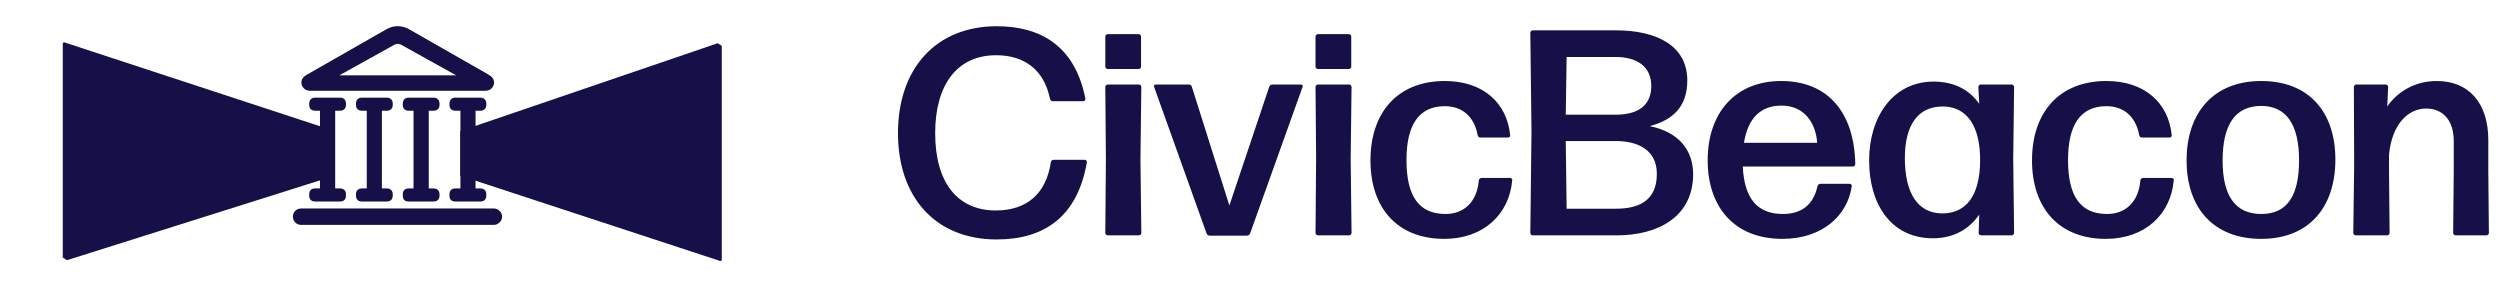
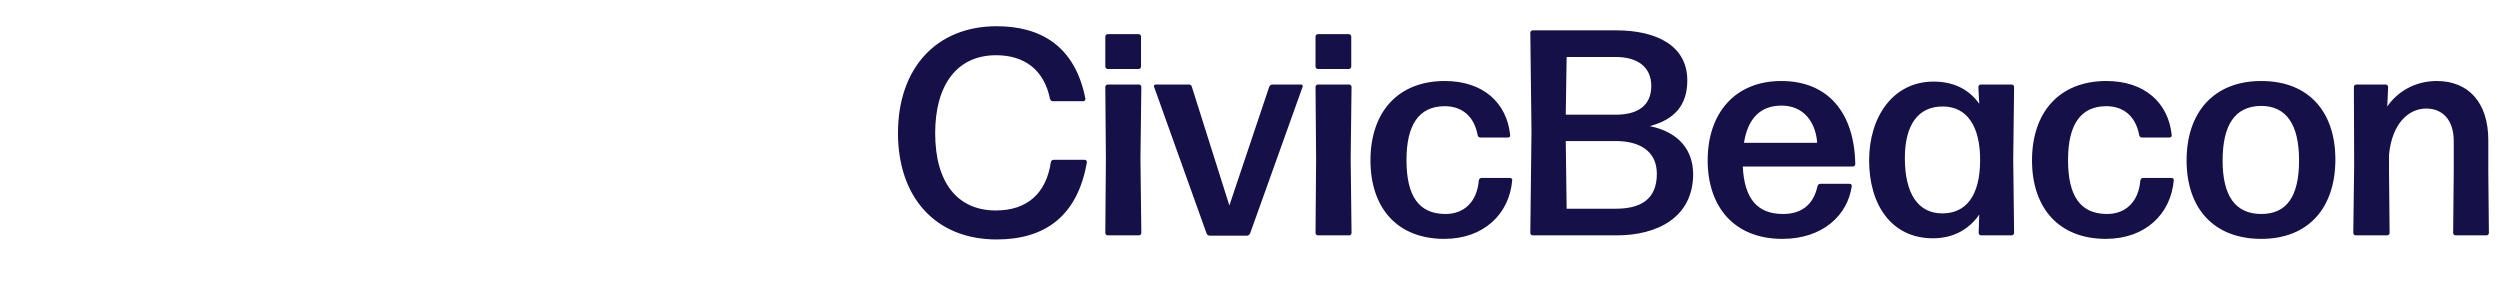
<svg xmlns="http://www.w3.org/2000/svg" width="239" height="29" viewBox="0 0 239 29" fill="none">
  <g clip-path="url(#clip0_277_2271)">
    <path d="M6 4L32 12.531V16.797L6 25V4Z" fill="#151047" />
    <g clip-path="url(#clip1_277_2271)">
      <path d="M29.665 8.678C29.398 8.678 29.189 8.597 29.038 8.436C28.886 8.27 28.811 8.088 28.811 7.893C28.811 7.588 28.985 7.338 29.334 7.142L36.901 2.819C37.262 2.606 37.634 2.5 38.017 2.5C38.401 2.5 38.779 2.606 39.151 2.819L46.718 7.142C47.061 7.338 47.233 7.588 47.233 7.893C47.233 8.088 47.157 8.27 47.006 8.436C46.861 8.597 46.654 8.678 46.387 8.678H29.665ZM31.758 7.582L31.636 7.203H44.417L44.295 7.582L38.331 4.269C38.221 4.217 38.116 4.191 38.017 4.191C37.919 4.191 37.82 4.217 37.721 4.269L31.758 7.582ZM30.127 10.585C29.947 10.585 29.808 10.536 29.709 10.438C29.61 10.34 29.561 10.202 29.561 10.024V9.903C29.561 9.725 29.61 9.587 29.709 9.489C29.808 9.386 29.947 9.334 30.127 9.334H32.499C32.685 9.334 32.827 9.386 32.926 9.489C33.025 9.587 33.074 9.725 33.074 9.903V10.024C33.074 10.202 33.022 10.34 32.917 10.438C32.818 10.536 32.679 10.585 32.499 10.585H30.127ZM30.589 18.325V10.274H32.045V18.325H30.589ZM30.127 19.265C29.947 19.265 29.808 19.216 29.709 19.119C29.61 19.021 29.561 18.88 29.561 18.696V18.575C29.561 18.397 29.61 18.259 29.709 18.161C29.808 18.063 29.947 18.014 30.127 18.014H32.499C32.679 18.014 32.818 18.063 32.917 18.161C33.022 18.259 33.074 18.397 33.074 18.575V18.696C33.074 18.88 33.025 19.021 32.926 19.119C32.827 19.216 32.685 19.265 32.499 19.265H30.127ZM34.608 10.585C34.428 10.585 34.286 10.536 34.181 10.438C34.083 10.34 34.033 10.202 34.033 10.024V9.903C34.033 9.725 34.083 9.587 34.181 9.489C34.286 9.386 34.428 9.334 34.608 9.334H36.971C37.151 9.334 37.291 9.386 37.39 9.489C37.494 9.587 37.547 9.725 37.547 9.903V10.024C37.547 10.202 37.494 10.34 37.39 10.438C37.291 10.536 37.151 10.585 36.971 10.585H34.608ZM35.062 18.325V10.274H36.509V18.325H35.062ZM34.608 19.265C34.428 19.265 34.286 19.216 34.181 19.119C34.083 19.021 34.033 18.88 34.033 18.696V18.575C34.033 18.397 34.083 18.259 34.181 18.161C34.286 18.063 34.428 18.014 34.608 18.014H36.971C37.151 18.014 37.291 18.063 37.39 18.161C37.494 18.259 37.547 18.397 37.547 18.575V18.696C37.547 18.88 37.494 19.021 37.39 19.119C37.291 19.216 37.151 19.265 36.971 19.265H34.608ZM39.081 10.585C38.895 10.585 38.753 10.536 38.654 10.438C38.555 10.34 38.506 10.202 38.506 10.024V9.903C38.506 9.725 38.555 9.587 38.654 9.489C38.753 9.386 38.895 9.334 39.081 9.334H41.444C41.624 9.334 41.763 9.386 41.862 9.489C41.967 9.587 42.019 9.725 42.019 9.903V10.024C42.019 10.202 41.967 10.34 41.862 10.438C41.763 10.536 41.624 10.585 41.444 10.585H39.081ZM39.534 18.325V10.274H40.99V18.325H39.534ZM39.081 19.265C38.697 19.265 38.506 19.075 38.506 18.696V18.575C38.506 18.397 38.555 18.259 38.654 18.161C38.753 18.063 38.895 18.014 39.081 18.014H41.444C41.624 18.014 41.763 18.063 41.862 18.161C41.967 18.259 42.019 18.397 42.019 18.575V18.696C42.019 18.88 41.967 19.021 41.862 19.119C41.763 19.216 41.624 19.265 41.444 19.265H39.081ZM43.545 10.585C43.365 10.585 43.222 10.536 43.118 10.438C43.019 10.34 42.969 10.202 42.969 10.024V9.903C42.969 9.725 43.019 9.587 43.118 9.489C43.222 9.386 43.365 9.334 43.545 9.334H45.916C46.096 9.334 46.236 9.386 46.335 9.489C46.439 9.587 46.492 9.725 46.492 9.903V10.024C46.492 10.202 46.439 10.34 46.335 10.438C46.236 10.536 46.096 10.585 45.916 10.585H43.545ZM44.016 18.325V10.274H45.463V18.325H44.016ZM43.545 19.265C43.161 19.265 42.969 19.075 42.969 18.696V18.575C42.969 18.397 43.019 18.259 43.118 18.161C43.222 18.063 43.365 18.014 43.545 18.014H45.916C46.096 18.014 46.236 18.063 46.335 18.161C46.439 18.259 46.492 18.397 46.492 18.575V18.696C46.492 18.88 46.439 19.021 46.335 19.119C46.236 19.216 46.096 19.265 45.916 19.265H43.545ZM28.785 21.5C28.57 21.5 28.384 21.422 28.227 21.267C28.076 21.112 28 20.925 28 20.706C28 20.493 28.076 20.309 28.227 20.154C28.384 20.004 28.57 19.93 28.785 19.93H47.198C47.413 19.93 47.599 20.004 47.756 20.154C47.919 20.309 48 20.493 48 20.706C48 20.925 47.919 21.112 47.756 21.267C47.599 21.422 47.413 21.5 47.198 21.5H28.785Z" fill="#151047" />
    </g>
    <path d="M69 4L44 12.531V16.797L69 25V4Z" fill="#151047" />
  </g>
  <path d="M103.907 15.5C103.011 20.708 99.847 22.892 95.283 22.892C89.431 22.892 85.847 18.86 85.847 12.728C85.847 6.512 89.515 2.508 95.283 2.508C99.343 2.508 102.759 4.272 103.767 9.452C103.767 9.564 103.683 9.676 103.571 9.676H100.659C100.547 9.676 100.407 9.592 100.379 9.452C99.819 6.68 97.943 5.28 95.227 5.28C91.475 5.28 89.403 8.136 89.403 12.728C89.403 17.488 91.559 20.12 95.199 20.12C98.195 20.12 100.015 18.496 100.463 15.5C100.491 15.36 100.603 15.276 100.715 15.276H103.711C103.823 15.276 103.907 15.388 103.907 15.5ZM108.859 6.596H105.891C105.779 6.596 105.667 6.484 105.667 6.372V3.488C105.667 3.376 105.779 3.264 105.891 3.264H108.859C108.971 3.264 109.083 3.376 109.083 3.488V6.372C109.083 6.484 108.971 6.596 108.859 6.596ZM108.887 22.5H105.891C105.779 22.5 105.667 22.388 105.667 22.276L105.723 15.192L105.667 8.304C105.667 8.192 105.779 8.08 105.891 8.08H108.887C108.999 8.08 109.111 8.192 109.111 8.304L109.027 15.192L109.111 22.276C109.111 22.388 108.999 22.5 108.887 22.5ZM124.527 8.304L119.515 22.304C119.459 22.444 119.347 22.528 119.207 22.528H115.651C115.511 22.528 115.399 22.444 115.343 22.304L110.331 8.304C110.275 8.192 110.359 8.08 110.471 8.08H113.663C113.803 8.08 113.915 8.164 113.943 8.304L117.527 19.644L121.335 8.304C121.391 8.164 121.503 8.08 121.643 8.08H124.387C124.499 8.08 124.583 8.192 124.527 8.304ZM128.956 6.596H125.988C125.876 6.596 125.764 6.484 125.764 6.372V3.488C125.764 3.376 125.876 3.264 125.988 3.264H128.956C129.068 3.264 129.18 3.376 129.18 3.488V6.372C129.18 6.484 129.068 6.596 128.956 6.596ZM128.984 22.5H125.988C125.876 22.5 125.764 22.388 125.764 22.276L125.82 15.192L125.764 8.304C125.764 8.192 125.876 8.08 125.988 8.08H128.984C129.096 8.08 129.208 8.192 129.208 8.304L129.124 15.192L129.208 22.276C129.208 22.388 129.096 22.5 128.984 22.5ZM144.568 17.236C144.288 20.484 141.824 22.836 138.072 22.836C133.592 22.836 131.016 19.896 131.016 15.332C131.016 10.768 133.592 7.744 138.128 7.744C141.768 7.744 144.064 9.816 144.372 12.924C144.4 13.036 144.288 13.148 144.176 13.148H141.516C141.404 13.148 141.292 13.064 141.264 12.924C140.928 11.076 139.724 10.152 138.128 10.152C135.636 10.152 134.46 11.944 134.46 15.304C134.46 18.776 135.664 20.428 138.128 20.456C139.948 20.484 141.208 19.308 141.376 17.236C141.404 17.096 141.516 17.012 141.628 17.012H144.372C144.484 17.012 144.596 17.124 144.568 17.236ZM161.866 16.62C161.866 20.82 158.394 22.5 154.558 22.5H146.522C146.41 22.5 146.298 22.388 146.298 22.276L146.41 12.56L146.298 3.124C146.298 3.012 146.41 2.9 146.522 2.9H154.474C158.45 2.9 161.306 4.412 161.306 7.688C161.306 10.096 160.046 11.44 157.722 12.056C160.55 12.644 161.838 14.38 161.866 16.62ZM149.77 5.448L149.686 10.964H154.474C156.574 10.964 157.862 10.096 157.862 8.22C157.862 6.316 156.434 5.448 154.474 5.448H149.77ZM149.686 13.484L149.77 19.952H154.474C156.742 19.952 158.394 19.14 158.394 16.62C158.394 14.324 156.574 13.484 154.474 13.484H149.686ZM174.033 17.572H176.833C176.945 17.572 177.057 17.684 177.029 17.796C176.637 20.568 174.257 22.836 170.393 22.836C165.745 22.836 163.253 19.728 163.253 15.332C163.253 10.768 165.913 7.744 170.281 7.744C174.761 7.744 177.281 10.768 177.365 15.696C177.365 15.808 177.253 15.92 177.141 15.92H166.613C166.753 19 168.013 20.456 170.449 20.456C172.213 20.456 173.361 19.588 173.753 17.796C173.781 17.656 173.921 17.572 174.033 17.572ZM173.725 13.652C173.585 11.776 172.521 10.096 170.309 10.096C168.293 10.096 167.089 11.328 166.725 13.652H173.725ZM182.104 15.108C182.104 18.468 183.336 20.4 185.688 20.4C187.956 20.4 189.272 18.72 189.3 15.388C189.328 12.056 188.04 10.208 185.772 10.18C183.308 10.152 182.104 12.028 182.104 15.108ZM192.324 22.5H189.384C189.272 22.5 189.16 22.388 189.16 22.276L189.216 20.512C188.236 21.94 186.724 22.78 184.792 22.78C180.788 22.78 178.688 19.532 178.688 15.332C178.688 11.16 180.984 7.8 184.848 7.8C186.752 7.8 188.236 8.528 189.216 9.928L189.132 8.304C189.132 8.192 189.244 8.08 189.356 8.08H192.324C192.436 8.08 192.548 8.192 192.548 8.304L192.464 15.248L192.548 22.276C192.548 22.388 192.436 22.5 192.324 22.5ZM207.812 17.236C207.532 20.484 205.068 22.836 201.316 22.836C196.836 22.836 194.26 19.896 194.26 15.332C194.26 10.768 196.836 7.744 201.372 7.744C205.012 7.744 207.308 9.816 207.616 12.924C207.644 13.036 207.532 13.148 207.42 13.148H204.76C204.648 13.148 204.536 13.064 204.508 12.924C204.172 11.076 202.968 10.152 201.372 10.152C198.88 10.152 197.704 11.944 197.704 15.304C197.704 18.776 198.908 20.428 201.372 20.456C203.192 20.484 204.452 19.308 204.62 17.236C204.648 17.096 204.76 17.012 204.872 17.012H207.616C207.728 17.012 207.84 17.124 207.812 17.236ZM223.262 15.248C223.262 19.84 220.714 22.836 216.178 22.836C211.614 22.836 209.038 19.896 209.038 15.332C209.038 10.768 211.614 7.744 216.178 7.744C220.714 7.744 223.262 10.684 223.262 15.248ZM212.482 15.36C212.482 18.748 213.714 20.456 216.178 20.456C218.614 20.456 219.79 18.776 219.79 15.332C219.79 11.916 218.586 10.124 216.15 10.124C213.658 10.152 212.482 11.944 212.482 15.36ZM228.222 22.5H225.198C225.086 22.5 224.974 22.388 224.974 22.276L225.058 15.724L225.03 8.304C225.03 8.192 225.142 8.08 225.254 8.08H228.082C228.194 8.08 228.306 8.192 228.306 8.304L228.222 10.18C229.146 8.836 230.798 7.744 232.954 7.744C235.95 7.744 237.882 9.76 237.882 13.4V16.368L237.938 22.276C237.938 22.388 237.826 22.5 237.714 22.5H234.746C234.634 22.5 234.522 22.388 234.522 22.276L234.578 16.368V13.484C234.578 11.44 233.486 10.376 231.946 10.376C230.266 10.376 228.67 11.804 228.39 14.8V16.368L228.446 22.276C228.446 22.388 228.334 22.5 228.222 22.5Z" fill="#151047" />
  <defs>
    <clipPath id="clip0_277_2271">
-       <rect y="2.5" width="75" height="24" rx="12" fill="white" />
-     </clipPath>
+       </clipPath>
    <clipPath id="clip1_277_2271">
      <rect width="20" height="24" fill="white" transform="translate(28 2.5)" />
    </clipPath>
  </defs>
</svg>